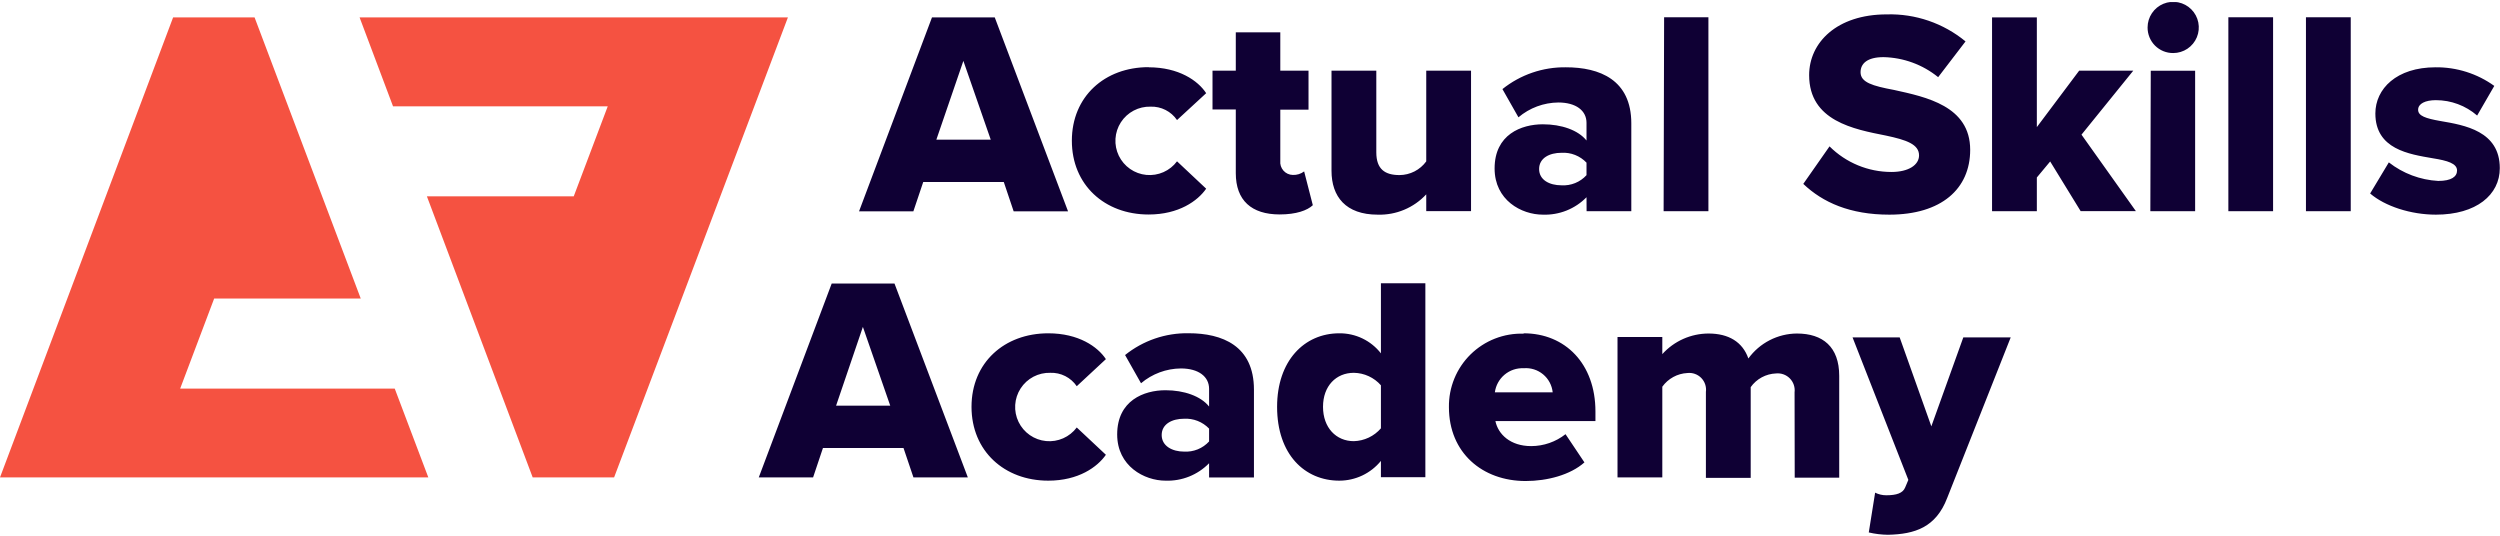
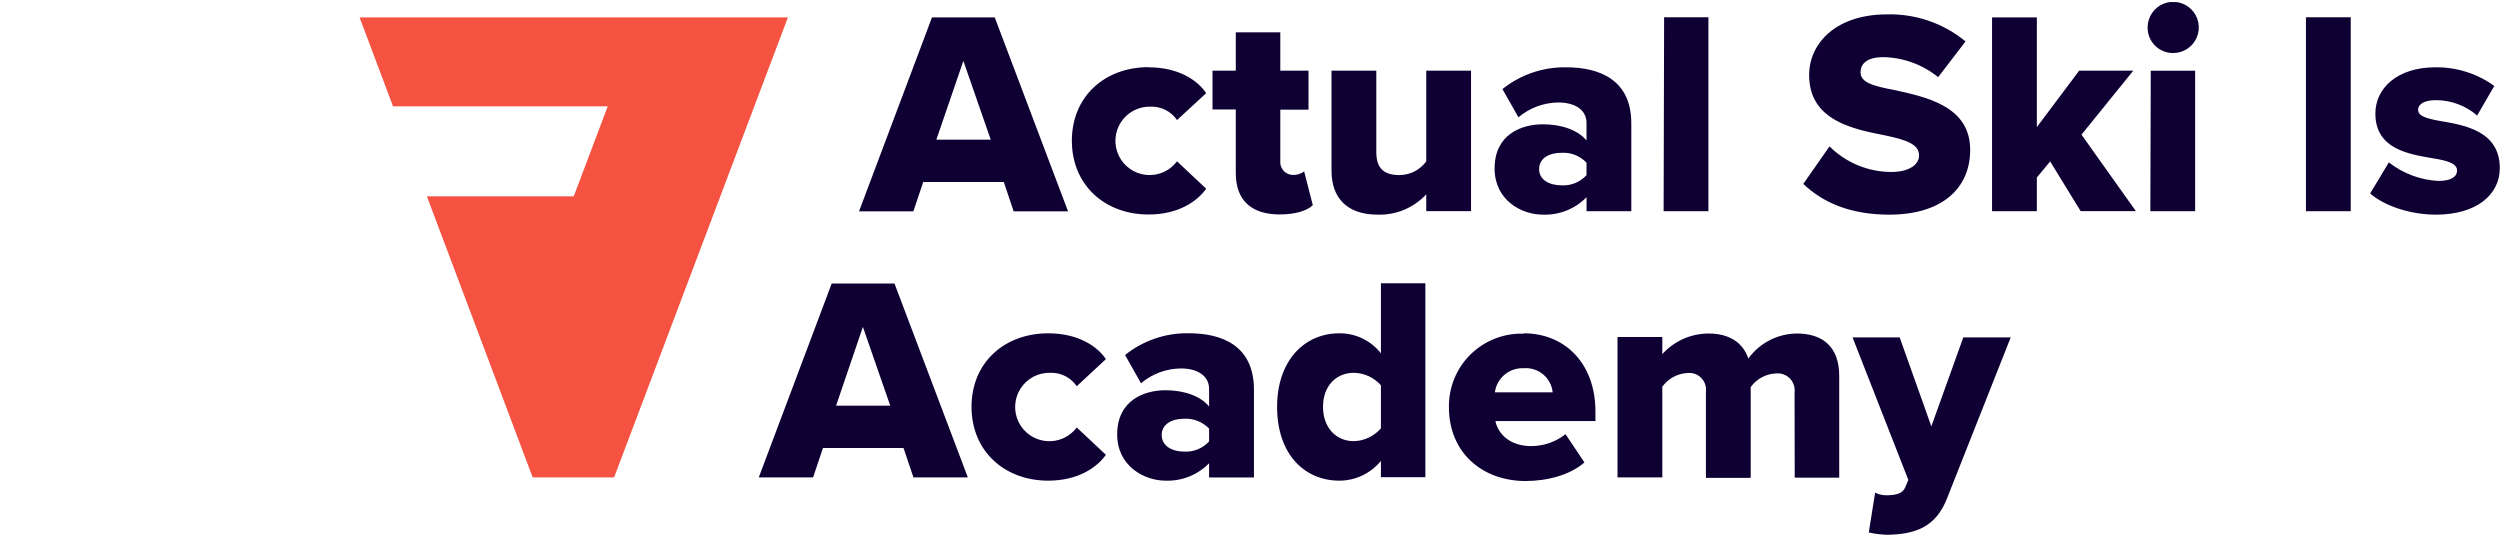
<svg xmlns="http://www.w3.org/2000/svg" width="233" height="50" viewBox="0 0 233 50" fill="none">
  <g clip-path="url(#clip0_303_40051)">
-     <path d="M93.553 16.962H86.045L85.125 19.697H80.062L86.86 1.624H92.712L99.542 19.697H94.473L93.553 16.962ZM87.268 13.017H92.337L89.786 5.674L87.268 13.017ZM107.05 6.272C109.864 6.272 111.652 7.514 112.415 8.685L109.699 11.189C109.427 10.79 109.058 10.466 108.627 10.248C108.196 10.03 107.717 9.924 107.234 9.94C106.687 9.925 106.145 10.051 105.66 10.306C105.175 10.561 104.765 10.936 104.467 11.396C104.17 11.856 103.996 12.384 103.962 12.931C103.928 13.477 104.036 14.024 104.274 14.516C104.513 15.009 104.874 15.432 105.324 15.745C105.773 16.058 106.296 16.25 106.841 16.302C107.386 16.354 107.935 16.265 108.436 16.043C108.937 15.821 109.372 15.474 109.699 15.035L112.415 17.586C111.626 18.724 109.864 19.992 107.05 19.992C102.954 19.992 99.897 17.231 99.897 13.116C99.897 9 102.954 6.259 107.05 6.259V6.272ZM115.176 16.12V10.203H113.006V6.587H115.176V3.011H119.324V6.587H121.954V10.223H119.324V14.989C119.307 15.154 119.324 15.32 119.374 15.477C119.425 15.634 119.507 15.779 119.617 15.903C119.726 16.027 119.86 16.126 120.01 16.195C120.16 16.264 120.323 16.302 120.488 16.304C120.868 16.322 121.243 16.206 121.546 15.976L122.355 19.125C121.842 19.611 120.81 19.986 119.265 19.986C116.635 19.986 115.176 18.671 115.176 16.14V16.12ZM132.926 18.112C132.352 18.733 131.651 19.223 130.87 19.549C130.09 19.876 129.249 20.032 128.403 20.006C125.425 20.006 124.097 18.329 124.097 15.916V6.587H128.272V14.2C128.272 15.772 129.081 16.317 130.435 16.317C130.921 16.314 131.4 16.197 131.832 15.976C132.265 15.754 132.64 15.434 132.926 15.042V6.587H137.101V19.677H132.926V18.112ZM147.863 18.382C147.335 18.921 146.701 19.343 146 19.623C145.299 19.902 144.548 20.033 143.794 20.006C141.789 20.006 139.297 18.651 139.297 15.699C139.297 12.531 141.789 11.584 143.794 11.584C145.529 11.584 147.081 12.123 147.863 13.096V11.446C147.863 10.309 146.884 9.552 145.234 9.552C143.872 9.566 142.559 10.054 141.519 10.933L140.027 8.303C141.703 6.96 143.795 6.242 145.944 6.272C149.086 6.272 152.038 7.435 152.038 11.498V19.683H147.87L147.863 18.382ZM147.863 15.16C147.565 14.846 147.201 14.601 146.798 14.442C146.395 14.283 145.962 14.214 145.529 14.24C144.418 14.24 143.445 14.726 143.445 15.752C143.445 16.778 144.418 17.271 145.529 17.271C145.965 17.298 146.4 17.227 146.804 17.063C147.208 16.899 147.57 16.647 147.863 16.324V15.16ZM155.095 1.611H159.224V19.683H155.049L155.095 1.611ZM170.512 13.642C172.044 15.171 174.12 16.029 176.284 16.028C177.882 16.028 178.855 15.371 178.855 14.483C178.855 13.451 177.691 13.043 175.771 12.636C172.787 12.044 168.612 11.281 168.612 7.002C168.612 3.971 171.189 1.341 175.844 1.341C178.515 1.264 181.125 2.159 183.187 3.859L180.636 7.192C179.192 6.021 177.4 5.364 175.541 5.325C174.003 5.325 173.404 5.943 173.404 6.732C173.404 7.679 174.516 8.007 176.521 8.382C179.499 9.04 183.621 9.875 183.621 13.964C183.621 17.599 180.939 20.006 176.087 20.006C172.425 20.006 169.881 18.868 168.066 17.139L170.512 13.642ZM191.076 15.049L189.834 16.541V19.683H185.659V1.624H189.834V11.847L193.778 6.587H198.821L193.995 12.55L199.064 19.677H193.916L191.076 15.049ZM200.155 2.557C200.155 2.085 200.295 1.624 200.558 1.232C200.82 0.839 201.192 0.533 201.629 0.353C202.065 0.172 202.544 0.125 203.007 0.217C203.47 0.309 203.896 0.536 204.229 0.87C204.563 1.204 204.79 1.629 204.882 2.092C204.974 2.555 204.927 3.035 204.747 3.471C204.566 3.907 204.26 4.279 203.868 4.542C203.475 4.804 203.014 4.944 202.542 4.944C202.228 4.946 201.916 4.887 201.625 4.768C201.335 4.649 201.071 4.473 200.848 4.251C200.626 4.029 200.451 3.764 200.332 3.474C200.213 3.183 200.153 2.871 200.155 2.557ZM200.451 6.594H204.586V19.683H200.412L200.451 6.594ZM207.683 1.611H211.851V19.683H207.683V1.611ZM214.915 1.611H219.089V19.683H214.915V1.611ZM222.639 15.134C223.96 16.168 225.567 16.771 227.241 16.863C228.484 16.863 228.997 16.456 228.997 15.89C228.997 15.233 228.103 14.97 226.748 14.753C224.526 14.371 221.384 13.911 221.384 10.578C221.384 8.277 223.356 6.272 226.992 6.272C228.956 6.251 230.875 6.859 232.468 8.007L230.87 10.769C229.803 9.843 228.437 9.334 227.025 9.335C226.045 9.335 225.368 9.658 225.368 10.23C225.368 10.802 226.071 11.038 227.458 11.281C229.681 11.663 232.981 12.202 232.981 15.673C232.981 18.165 230.785 20.006 227.025 20.006C224.691 20.006 222.278 19.223 220.897 18.033L222.639 15.134Z" fill="#0F0034" />
+     <path d="M93.553 16.962H86.045L85.125 19.697H80.062L86.86 1.624H92.712L99.542 19.697H94.473L93.553 16.962ZM87.268 13.017H92.337L89.786 5.674L87.268 13.017ZM107.05 6.272C109.864 6.272 111.652 7.514 112.415 8.685L109.699 11.189C109.427 10.79 109.058 10.466 108.627 10.248C108.196 10.03 107.717 9.924 107.234 9.94C106.687 9.925 106.145 10.051 105.66 10.306C105.175 10.561 104.765 10.936 104.467 11.396C104.17 11.856 103.996 12.384 103.962 12.931C103.928 13.477 104.036 14.024 104.274 14.516C104.513 15.009 104.874 15.432 105.324 15.745C105.773 16.058 106.296 16.25 106.841 16.302C107.386 16.354 107.935 16.265 108.436 16.043C108.937 15.821 109.372 15.474 109.699 15.035L112.415 17.586C111.626 18.724 109.864 19.992 107.05 19.992C102.954 19.992 99.897 17.231 99.897 13.116C99.897 9 102.954 6.259 107.05 6.259V6.272ZM115.176 16.12V10.203H113.006V6.587H115.176V3.011H119.324V6.587H121.954V10.223H119.324V14.989C119.307 15.154 119.324 15.32 119.374 15.477C119.425 15.634 119.507 15.779 119.617 15.903C119.726 16.027 119.86 16.126 120.01 16.195C120.16 16.264 120.323 16.302 120.488 16.304C120.868 16.322 121.243 16.206 121.546 15.976L122.355 19.125C121.842 19.611 120.81 19.986 119.265 19.986C116.635 19.986 115.176 18.671 115.176 16.14V16.12ZM132.926 18.112C132.352 18.733 131.651 19.223 130.87 19.549C130.09 19.876 129.249 20.032 128.403 20.006C125.425 20.006 124.097 18.329 124.097 15.916V6.587H128.272V14.2C128.272 15.772 129.081 16.317 130.435 16.317C130.921 16.314 131.4 16.197 131.832 15.976C132.265 15.754 132.64 15.434 132.926 15.042V6.587H137.101V19.677H132.926V18.112ZM147.863 18.382C147.335 18.921 146.701 19.343 146 19.623C145.299 19.902 144.548 20.033 143.794 20.006C141.789 20.006 139.297 18.651 139.297 15.699C139.297 12.531 141.789 11.584 143.794 11.584C145.529 11.584 147.081 12.123 147.863 13.096V11.446C147.863 10.309 146.884 9.552 145.234 9.552C143.872 9.566 142.559 10.054 141.519 10.933L140.027 8.303C141.703 6.96 143.795 6.242 145.944 6.272C149.086 6.272 152.038 7.435 152.038 11.498V19.683H147.87L147.863 18.382ZM147.863 15.16C147.565 14.846 147.201 14.601 146.798 14.442C146.395 14.283 145.962 14.214 145.529 14.24C144.418 14.24 143.445 14.726 143.445 15.752C143.445 16.778 144.418 17.271 145.529 17.271C145.965 17.298 146.4 17.227 146.804 17.063C147.208 16.899 147.57 16.647 147.863 16.324V15.16ZM155.095 1.611H159.224V19.683H155.049L155.095 1.611ZM170.512 13.642C172.044 15.171 174.12 16.029 176.284 16.028C177.882 16.028 178.855 15.371 178.855 14.483C178.855 13.451 177.691 13.043 175.771 12.636C172.787 12.044 168.612 11.281 168.612 7.002C168.612 3.971 171.189 1.341 175.844 1.341C178.515 1.264 181.125 2.159 183.187 3.859L180.636 7.192C179.192 6.021 177.4 5.364 175.541 5.325C174.003 5.325 173.404 5.943 173.404 6.732C173.404 7.679 174.516 8.007 176.521 8.382C179.499 9.04 183.621 9.875 183.621 13.964C183.621 17.599 180.939 20.006 176.087 20.006C172.425 20.006 169.881 18.868 168.066 17.139L170.512 13.642ZM191.076 15.049L189.834 16.541V19.683H185.659V1.624H189.834V11.847L193.778 6.587H198.821L193.995 12.55L199.064 19.677H193.916L191.076 15.049ZM200.155 2.557C200.155 2.085 200.295 1.624 200.558 1.232C200.82 0.839 201.192 0.533 201.629 0.353C202.065 0.172 202.544 0.125 203.007 0.217C203.47 0.309 203.896 0.536 204.229 0.87C204.563 1.204 204.79 1.629 204.882 2.092C204.974 2.555 204.927 3.035 204.747 3.471C204.566 3.907 204.26 4.279 203.868 4.542C203.475 4.804 203.014 4.944 202.542 4.944C202.228 4.946 201.916 4.887 201.625 4.768C201.335 4.649 201.071 4.473 200.848 4.251C200.626 4.029 200.451 3.764 200.332 3.474C200.213 3.183 200.153 2.871 200.155 2.557ZM200.451 6.594H204.586V19.683H200.412L200.451 6.594ZM207.683 1.611V19.683H207.683V1.611ZM214.915 1.611H219.089V19.683H214.915V1.611ZM222.639 15.134C223.96 16.168 225.567 16.771 227.241 16.863C228.484 16.863 228.997 16.456 228.997 15.89C228.997 15.233 228.103 14.97 226.748 14.753C224.526 14.371 221.384 13.911 221.384 10.578C221.384 8.277 223.356 6.272 226.992 6.272C228.956 6.251 230.875 6.859 232.468 8.007L230.87 10.769C229.803 9.843 228.437 9.334 227.025 9.335C226.045 9.335 225.368 9.658 225.368 10.23C225.368 10.802 226.071 11.038 227.458 11.281C229.681 11.663 232.981 12.202 232.981 15.673C232.981 18.165 230.785 20.006 227.025 20.006C224.691 20.006 222.278 19.223 220.897 18.033L222.639 15.134Z" fill="#0F0034" />
    <path d="M84.207 41.754H76.699L75.779 44.496H70.717L77.515 26.423H83.366L90.203 44.496H85.134L84.207 41.754ZM77.922 37.81H82.971L80.421 30.466L77.922 37.81ZM97.698 31.064C100.518 31.064 102.3 32.307 103.069 33.471L100.354 35.995C100.082 35.595 99.714 35.271 99.282 35.052C98.851 34.834 98.371 34.728 97.888 34.746C97.341 34.731 96.799 34.857 96.314 35.111C95.83 35.367 95.419 35.742 95.122 36.202C94.824 36.662 94.65 37.19 94.617 37.737C94.583 38.283 94.69 38.829 94.929 39.322C95.167 39.815 95.529 40.238 95.978 40.551C96.428 40.864 96.95 41.055 97.495 41.107C98.04 41.16 98.59 41.071 99.09 40.849C99.591 40.627 100.026 40.28 100.354 39.841L103.069 42.386C102.28 43.523 100.518 44.798 97.698 44.798C93.609 44.798 90.545 42.037 90.545 37.915C90.545 33.793 93.609 31.064 97.698 31.064ZM112.687 43.174C112.16 43.713 111.527 44.135 110.827 44.415C110.127 44.694 109.377 44.825 108.624 44.798C106.652 44.798 104.121 43.444 104.121 40.492C104.121 37.323 106.619 36.37 108.624 36.37C110.353 36.37 111.911 36.916 112.687 37.889V36.239C112.687 35.101 111.708 34.339 110.057 34.339C108.696 34.352 107.383 34.84 106.343 35.719L104.857 33.089C106.532 31.742 108.625 31.023 110.774 31.058C113.917 31.058 116.868 32.222 116.868 36.317V44.502H112.687V43.174ZM112.687 39.946C112.387 39.634 112.024 39.39 111.621 39.231C111.218 39.072 110.786 39.002 110.353 39.026C109.242 39.026 108.269 39.513 108.269 40.545C108.269 41.577 109.269 42.09 110.353 42.09C110.788 42.115 111.223 42.043 111.627 41.88C112.031 41.716 112.393 41.464 112.687 41.143V39.946ZM128.702 42.957C128.232 43.532 127.64 43.995 126.97 44.314C126.299 44.632 125.566 44.798 124.823 44.798C121.602 44.798 119.025 42.359 119.025 37.915C119.025 33.635 121.549 31.064 124.823 31.064C125.57 31.057 126.308 31.221 126.981 31.545C127.654 31.869 128.243 32.343 128.702 32.932V26.403H132.844V44.476H128.702V42.957ZM128.702 35.91C128.386 35.55 127.998 35.261 127.563 35.061C127.128 34.861 126.656 34.753 126.178 34.746C124.527 34.746 123.305 35.969 123.305 37.915C123.305 39.861 124.527 41.117 126.178 41.117C126.658 41.103 127.131 40.99 127.566 40.784C128.001 40.578 128.387 40.284 128.702 39.92V35.91ZM142.002 31.064C145.881 31.064 148.695 33.905 148.695 38.349V39.243H139.372C139.622 40.466 140.759 41.577 142.705 41.577C143.867 41.575 144.994 41.184 145.907 40.466L147.669 43.096C146.354 44.266 144.198 44.831 142.193 44.831C138.156 44.831 135.04 42.201 135.04 37.948C135.026 37.035 135.198 36.129 135.544 35.284C135.89 34.439 136.405 33.673 137.055 33.033C137.706 32.393 138.48 31.891 139.33 31.558C140.181 31.226 141.089 31.069 142.002 31.097V31.064ZM139.32 36.567H144.711C144.644 35.912 144.323 35.309 143.816 34.889C143.31 34.468 142.658 34.264 142.002 34.319C141.355 34.29 140.72 34.505 140.224 34.921C139.727 35.338 139.405 35.925 139.32 36.567ZM167.254 36.567C167.283 36.332 167.258 36.093 167.182 35.868C167.106 35.644 166.98 35.439 166.814 35.27C166.648 35.1 166.446 34.971 166.222 34.89C165.999 34.81 165.761 34.781 165.525 34.805C165.06 34.822 164.605 34.946 164.196 35.167C163.786 35.388 163.433 35.701 163.165 36.081V44.535H158.99V36.528C159.022 36.292 158.999 36.052 158.924 35.826C158.848 35.6 158.723 35.394 158.556 35.224C158.389 35.054 158.186 34.925 157.961 34.845C157.737 34.766 157.497 34.739 157.261 34.766C156.801 34.789 156.352 34.916 155.948 35.137C155.544 35.358 155.195 35.667 154.927 36.041V44.496H150.752V31.406H154.927V33.004C155.471 32.401 156.135 31.919 156.877 31.588C157.619 31.258 158.421 31.086 159.233 31.084C161.107 31.084 162.409 31.867 162.948 33.411C163.466 32.696 164.146 32.113 164.932 31.708C165.717 31.304 166.587 31.09 167.471 31.084C169.884 31.084 171.415 32.327 171.415 35.029V44.516H167.267L167.254 36.567ZM175.8 46.159C176.747 46.159 177.345 45.968 177.562 45.429L177.858 44.726L172.658 31.446H177.05L180.001 39.736L182.98 31.446H187.398L181.481 46.402C180.429 49.164 178.45 49.788 175.958 49.841C175.356 49.834 174.756 49.761 174.17 49.624L174.762 45.916C175.082 46.076 175.436 46.159 175.794 46.159" fill="#0F0034" />
    <path d="M33.514 1.624L36.63 9.908H56.642L53.473 18.297H39.786L49.647 44.495H57.234L73.433 1.624H33.514Z" fill="#F55241" />
-     <path d="M16.791 36.218L19.96 27.823H33.621L23.727 1.624H16.133L0 44.495H39.919L36.79 36.218H16.791Z" fill="#F55241" />
  </g>
  <defs>
    <clipPath id="clip0_303_40051">
      <rect width="233" height="49.616" fill="white" transform="translate(0 0.191)" />
    </clipPath>
  </defs>
</svg>